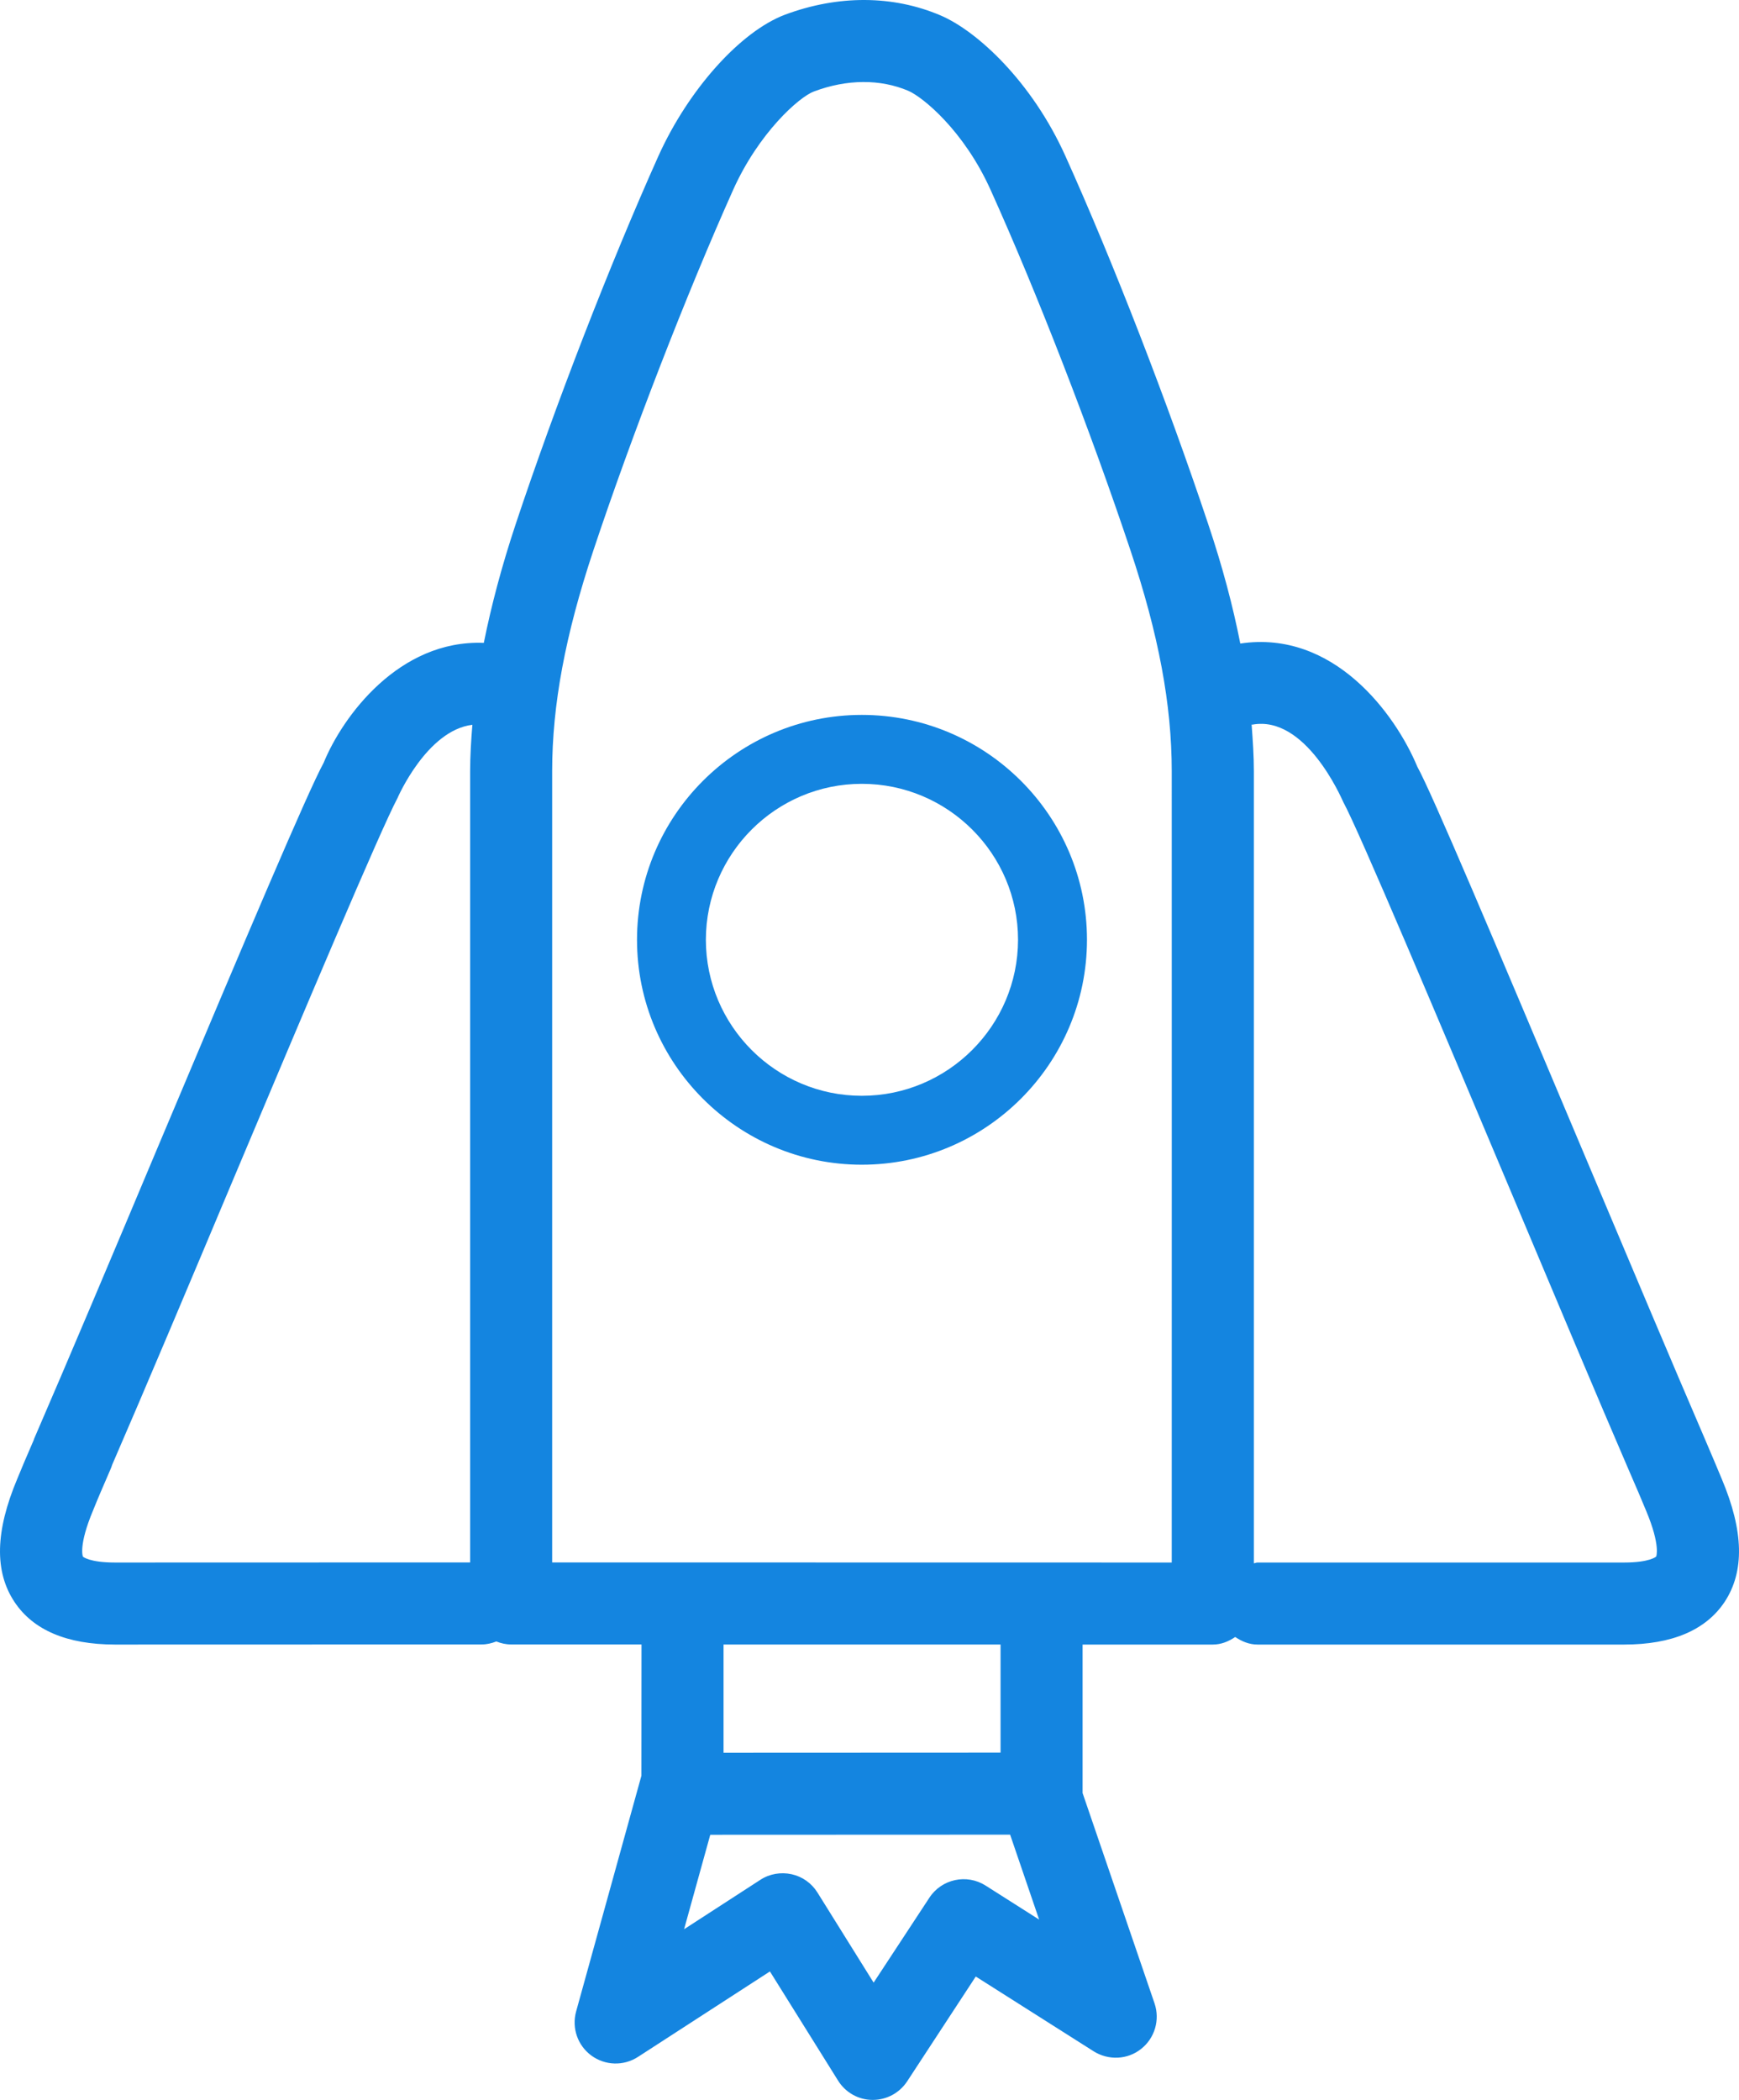
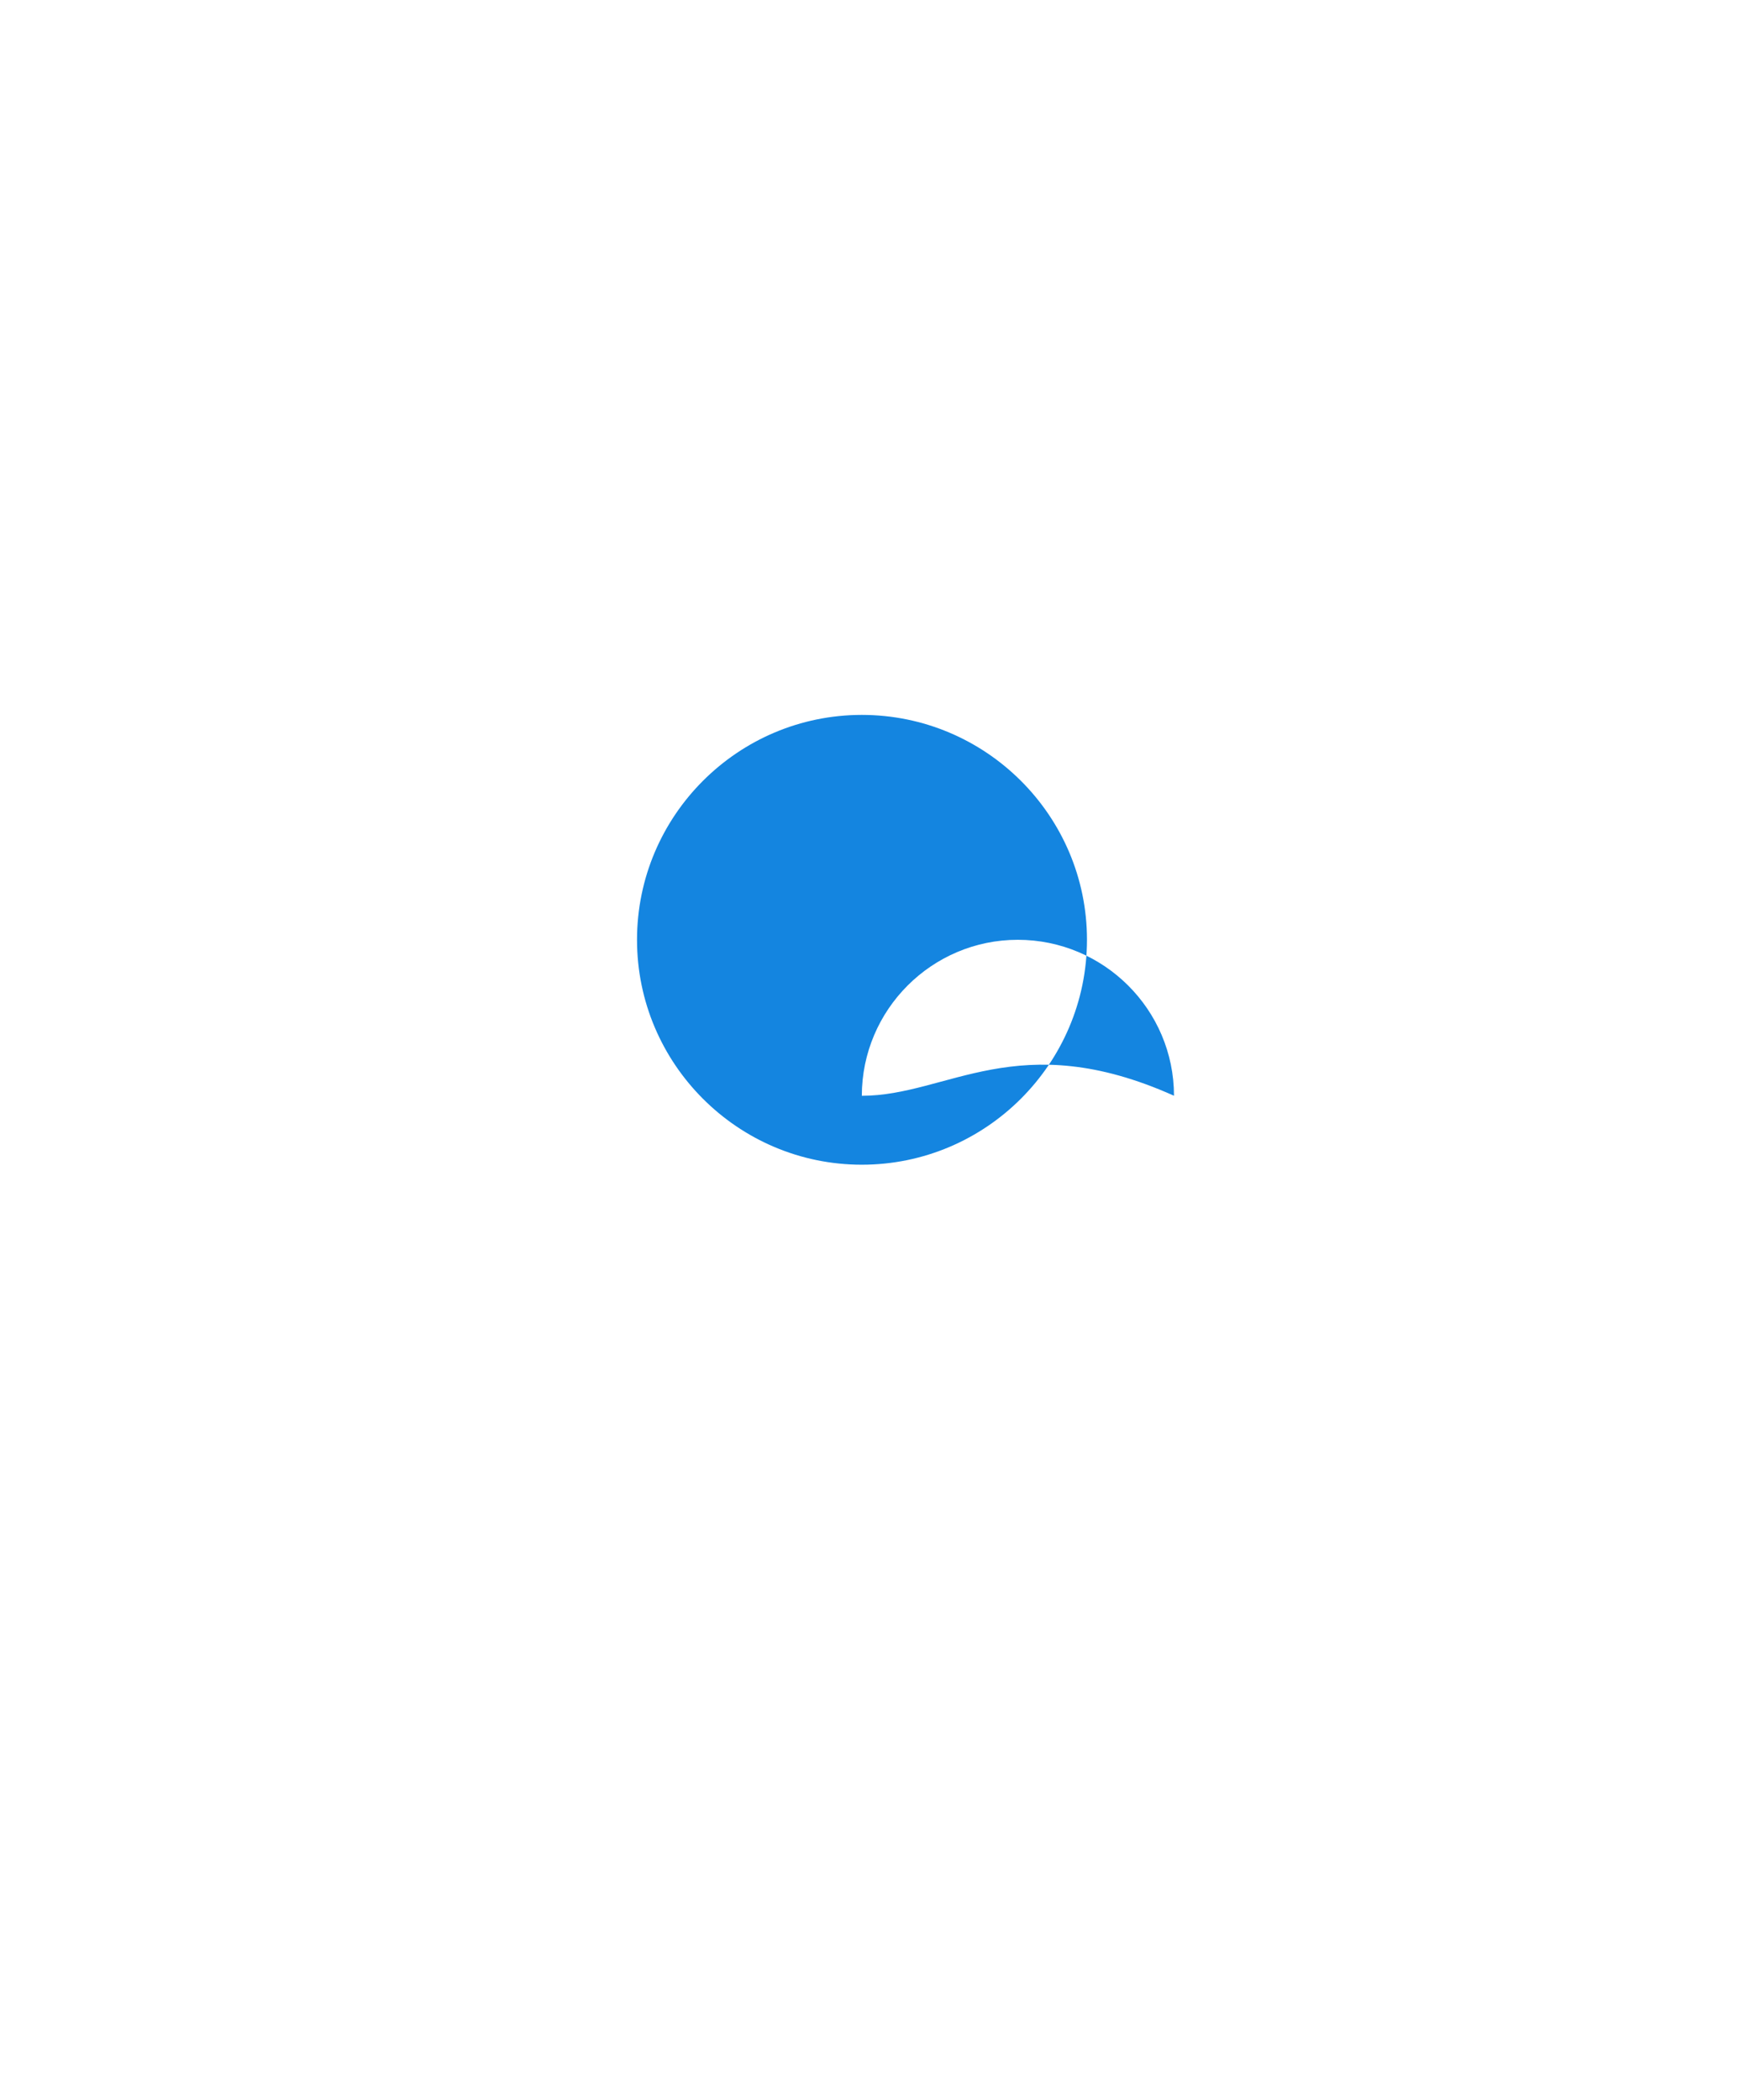
<svg xmlns="http://www.w3.org/2000/svg" version="1.1" id="rocket" x="0px" y="0px" viewBox="0 0 836.407 1010" enable-background="new 0 0 836.407 1010" xml:space="preserve">
  <g id="rocket-rocket">
-     <path fill="#1485E0" d="M828.145,711.4c-2.113-5.038-5.025-12.059-8.689-20.549   c-14.654-33.994-36.071-84.824-57.724-136.208c-43.868-104.14-73.177-173.512-80.034-185.853   c-10.567-25.398-40.299-65.979-85.152-59.262c-3.57-18.095-8.549-36.929-15.406-57.36   c-19.586-58.699-45.934-126.603-68.714-177.117C496.362,39.356,470.06,14.944,452.306,7.382   c-22.862-9.71-49.118-9.863-74.715-0.329c-21.464,8.079-46.498,36.024-60.917,67.998   c-23.343,52.064-49.645,119.945-68.667,177.117c-6.764,20.36-11.695,39.101-15.312,57.042   c-40.815-1.632-67.963,35.449-77.027,57.665c-7.656,14.02-36.259,81.537-78.954,182.942   c-22.263,53.026-44.62,105.971-59.79,140.998c-0.282,0.61-0.564,1.279-0.752,1.914   c-3.381,7.737-6.106,14.23-7.891,18.61c-10.567,25.163-11.037,44.515-1.315,59.157   c9.018,13.562,25.222,20.442,48.283,20.489l176.365-0.047c2.489,0,4.885-0.564,7.092-1.444   c2.208,0.881,4.603,1.444,7.139,1.444h62.702l-0.047,63.125l-31.421,113.451   c-2.161,7.926,0.751,16.333,7.373,21.171c6.576,4.803,15.453,5.119,22.404,0.623l63.454-41.098l32.737,52.451   c3.569,5.777,9.816,9.301,16.533,9.336c0.094,0,0.141,0,0.235,0c6.622,0,12.822-3.348,16.485-8.912l33.008-50.433   l56.736,35.989c7.093,4.427,16.252,4.062,22.78-1.162c6.575-5.167,9.159-13.926,6.481-21.876l-34.615-101.192   v-71.427h62.607c4.087,0,7.656-1.515,10.803-3.64c3.147,2.125,6.717,3.64,10.756,3.64h176.272   c23.015,0,39.266-6.904,48.33-20.466C839.135,755.855,838.712,736.503,828.145,711.4z M226.119,370.974v380.512   l-170.823,0.048c-12.353,0-15.405-2.818-15.405-2.818c-0.047-0.059-2.254-5.331,4.932-22.392   c1.926-4.826,4.837-11.625,8.36-19.727c0.282-0.693,0.564-1.339,0.751-2.031   c15.265-35.133,37.199-87.221,59.133-139.414c32.784-77.838,69.982-166.079,78.108-181.274   c0.141-0.352,14.137-32.631,36.024-35.273C226.589,356.132,226.119,363.624,226.119,370.974z M474.052,906.915   c-9.112-5.789-21.183-3.158-27.054,5.848l-26.807,40.827l-27.007-43.305c-2.818-4.521-7.28-7.702-12.447-8.83   c-5.12-1.127-10.615-0.212-15.03,2.688l-36.682,23.767l12.587-45.431l144.228-0.059l13.949,40.852L474.052,906.915   z M348.001,843.027v-52.063h133.238v52.005L348.001,843.027z M563.573,751.534l-298-0.048V370.974   c0-31.832,6.293-65.603,19.867-106.359c18.365-55.141,44.761-123.268,67.212-173.371   c12.352-27.453,31.704-44.572,38.749-47.214c16.016-6.036,32.032-6.047,45.466-0.352   c7.033,3.042,26.76,19.186,39.535,47.567c22.309,49.411,48.096,115.906,67.305,173.418   c13.527,40.416,19.867,74.222,19.867,106.312C563.621,409.147,563.573,676.208,563.573,751.534z M796.582,748.657   c-0.047,0.059-3.1,2.877-15.453,2.877H604.858c-0.657,0-1.174,0.306-1.784,0.376c0-74.481,0-342.68,0-380.936   c0-7.409-0.517-14.901-1.081-22.474c0.095,0,0.235,0.07,0.377,0.035c25.503-4.673,42.693,35.026,43.727,37.269   c7.469,13.644,46.029,105.209,80.033,185.959c21.418,50.914,42.507,101.087,57.066,134.834   c3.617,8.23,6.482,15.088,8.549,20.066C798.789,743.431,796.582,748.657,796.582,748.657z" />
-     <path fill="#1485E0" d="M414.508,343.85c-59.602,0-108.121,48.518-108.121,108.179   c0,59.649,48.518,108.168,108.121,108.168c59.638,0,108.251-48.518,108.297-108.179   C522.805,392.368,474.194,343.85,414.508,343.85z M414.508,527.049c-41.331,0-74.961-33.664-75.008-75.019   c0.047-41.367,33.676-75.032,75.008-75.032c41.415,0,75.137,33.653,75.137,75.008   C489.598,493.385,455.875,527.049,414.508,527.049z" />
+     <path fill="#1485E0" d="M414.508,343.85c-59.602,0-108.121,48.518-108.121,108.179   c0,59.649,48.518,108.168,108.121,108.168c59.638,0,108.251-48.518,108.297-108.179   C522.805,392.368,474.194,343.85,414.508,343.85z M414.508,527.049c0.047-41.367,33.676-75.032,75.008-75.032c41.415,0,75.137,33.653,75.137,75.008   C489.598,493.385,455.875,527.049,414.508,527.049z" />
  </g>
</svg>